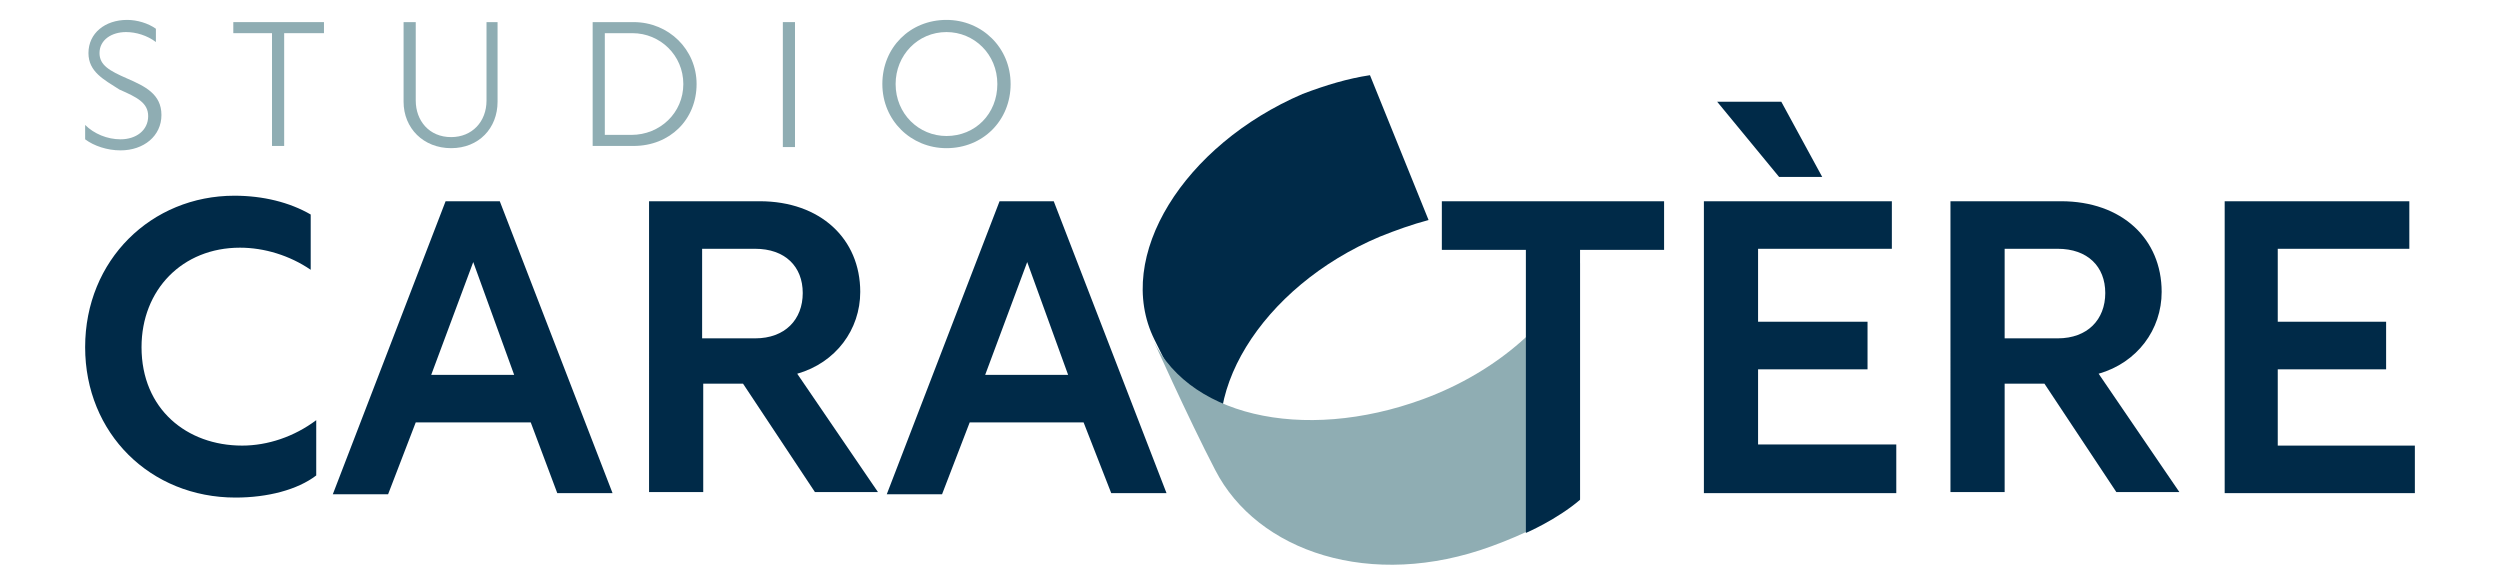
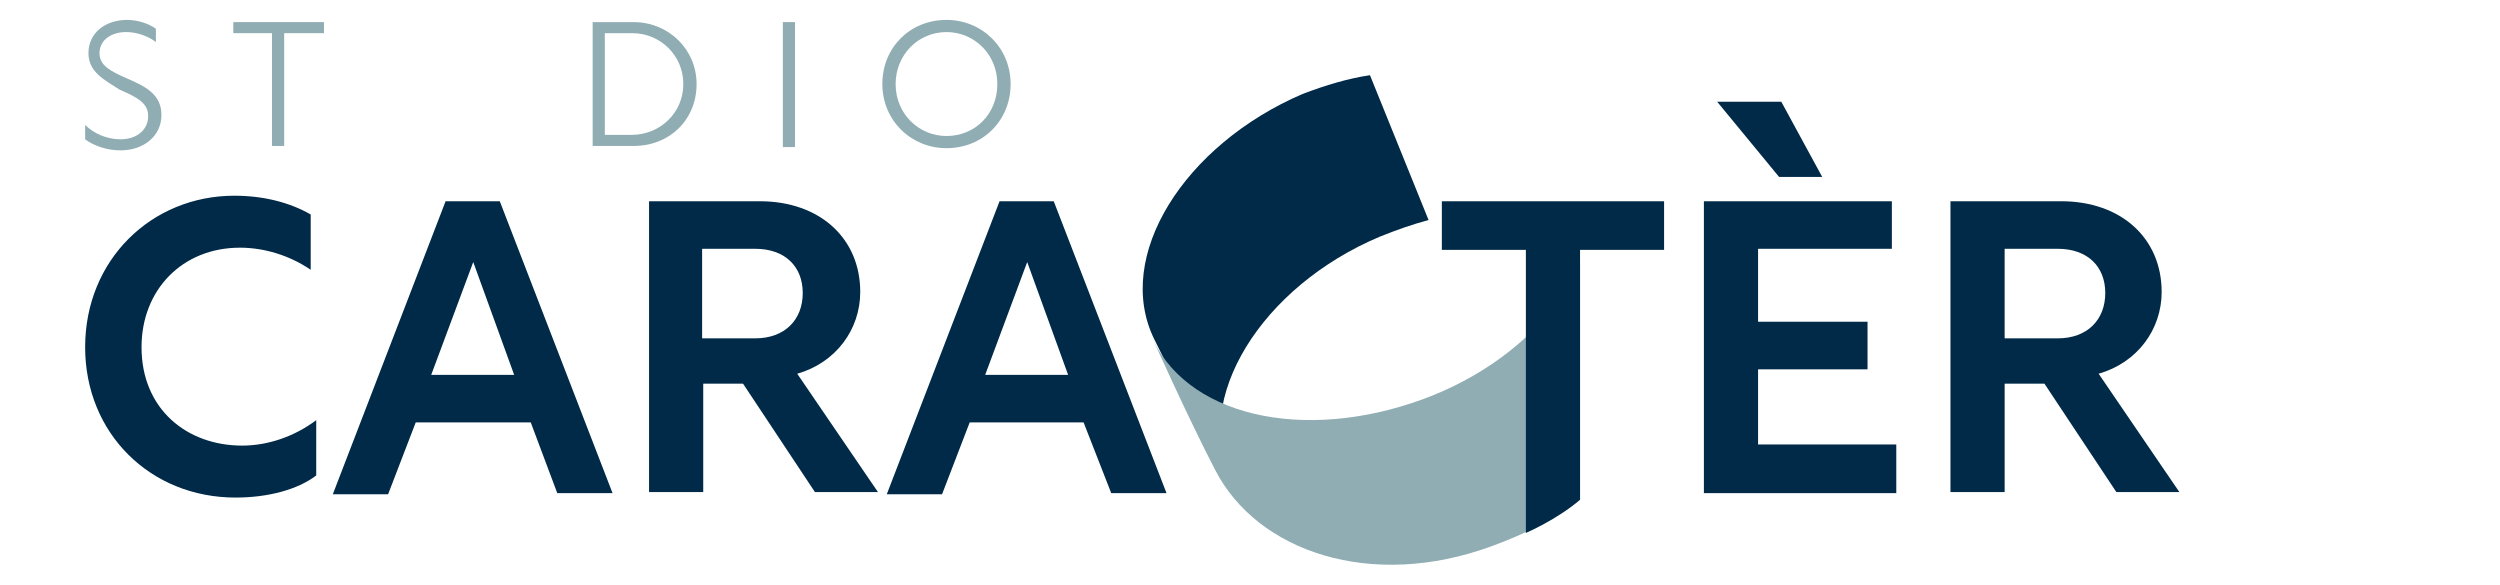
<svg xmlns="http://www.w3.org/2000/svg" version="1.1" id="Calque_1" x="0px" y="0px" viewBox="0 0 226.1 52.9" style="enable-background:new 0 0 226.1 52.9;" xml:space="preserve">
  <style type="text/css">
	.st0{fill:#002A48;}
	.st1{fill:#8FADB3;}
</style>
  <g>
    <path class="st0" d="M123.9,6.8c-2,0.3-4,0.9-6.1,1.7c-10.7,4.6-17.1,14.7-13.4,22.2c4.3,8.8,6.9,13.1,6.9,13.1l0.1-0.2   c-3.7-7.5,2.7-17.7,13.4-22.2c1.5-0.6,2.9-1.1,4.4-1.5L123.9,6.8z" />
  </g>
  <path class="st1" d="M142.9,23.8c-2.2,5.1-7.4,9.8-14.2,12.3c-10.9,4-21.7,1.5-24.7-6c0,0,3.5,7.8,5.9,12.4  c3.8,7.4,14.1,10.9,25,6.9c3-1.1,5.7-2.4,8-4.3L142.9,23.8z" />
  <path class="st0" d="M28.6,43c-1.7,1.3-4.4,2-7.3,2c-7.7,0-13.6-5.8-13.6-13.6c0-7.9,6-13.7,13.5-13.7c2.6,0,5,0.6,6.9,1.7v5  c-1.9-1.3-4.2-2-6.4-2c-5.2,0-8.9,3.8-8.9,9c0,5.6,4.1,8.9,9.1,8.9c2.3,0,4.7-0.8,6.7-2.3V43z" />
  <path class="st0" d="M40.3,18.2h4.9l10.2,26.4h-5L48,38.2H37.6l-2.5,6.5h-5L40.3,18.2z M46.5,33.9l-3.7-10.2L39,33.9H46.5z" />
  <path class="st0" d="M58.7,18.2h10c5.5,0,9.1,3.4,9.1,8.2c0,3.4-2.2,6.4-5.7,7.4l7.3,10.7h-5.7l-6.5-9.8h-3.6v9.8h-4.9V18.2z   M68.3,30.6c2.7,0,4.3-1.7,4.3-4.1s-1.6-4-4.3-4h-4.8v8.1H68.3z" />
  <path class="st0" d="M90.4,18.2h4.9l10.2,26.4h-5L98,38.2H87.7l-2.5,6.5h-5L90.4,18.2z M96.6,33.9l-3.7-10.2l-3.8,10.2H96.6z" />
  <path class="st0" d="M142.9,45.2c-2.1,1.8-4.9,3-4.9,3V22.6h-7.6v-4.4h20.1v4.4h-7.6" />
  <path class="st0" d="M154.2,18.2h16.9v4.3h-12.1v6.6h9.9v4.3h-9.9v6.8h12.5v4.4h-17.4V18.2z M164.8,16h-3.9l-5.6-6.8h5.8L164.8,16z" />
  <path class="st0" d="M176.4,18.2h10c5.5,0,9.1,3.4,9.1,8.2c0,3.4-2.2,6.4-5.7,7.4l7.3,10.7h-5.7l-6.5-9.8h-3.6v9.8h-4.9V18.2z   M186.1,30.6c2.7,0,4.3-1.7,4.3-4.1s-1.6-4-4.3-4h-4.8v8.1H186.1z" />
-   <path class="st0" d="M201.1,18.2h16.8v4.3H206v6.6h9.8v4.3H206v6.9h12.4v4.3h-17.2V18.2z" />
  <g>
    <path class="st1" d="M14.1,2.6v1.2c-0.8-0.6-1.8-0.9-2.7-0.9c-1.3,0-2.4,0.7-2.4,1.9c0,1.1,0.9,1.6,2.5,2.3   c1.6,0.7,3.1,1.4,3.1,3.3c0,1.9-1.6,3.2-3.7,3.2c-1.2,0-2.4-0.4-3.2-1v-1.3c0.8,0.8,2,1.3,3.2,1.3c1.4,0,2.5-0.8,2.5-2.1   c0-1.2-1-1.7-2.6-2.4C9.4,7.2,8,6.5,8,4.8c0-1.8,1.5-3,3.5-3C12.4,1.8,13.4,2.1,14.1,2.6z" />
    <path class="st1" d="M24.7,3h-3.6V2h8.2v1h-3.6v10.2h-1.1V3z" />
-     <path class="st1" d="M45,9.2c0,2.4-1.7,4.2-4.2,4.2c-2.5,0-4.3-1.8-4.3-4.2V2h1.1v7.1c0,1.8,1.2,3.3,3.2,3.3c1.9,0,3.2-1.4,3.2-3.3   V2H45V9.2z" />
    <path class="st1" d="M53.6,2h3.7c3.2,0,5.7,2.5,5.7,5.6c0,3.2-2.4,5.6-5.7,5.6h-3.7V2z M57.1,12.2c2.6,0,4.7-2,4.7-4.6   C61.8,5,59.7,3,57.2,3h-2.5v9.2H57.1z" />
    <path class="st1" d="M70.8,2h1.1v11.3h-1.1V2z" />
    <path class="st1" d="M91.4,7.6c0,3.3-2.5,5.8-5.8,5.8c-3.2,0-5.8-2.5-5.8-5.8c0-3.3,2.5-5.8,5.8-5.8C88.8,1.8,91.4,4.3,91.4,7.6z    M81,7.6c0,2.7,2.1,4.7,4.6,4.7c2.6,0,4.6-2,4.6-4.7c0-2.7-2.1-4.7-4.6-4.7C83,2.9,81,5,81,7.6z" />
  </g>
</svg>